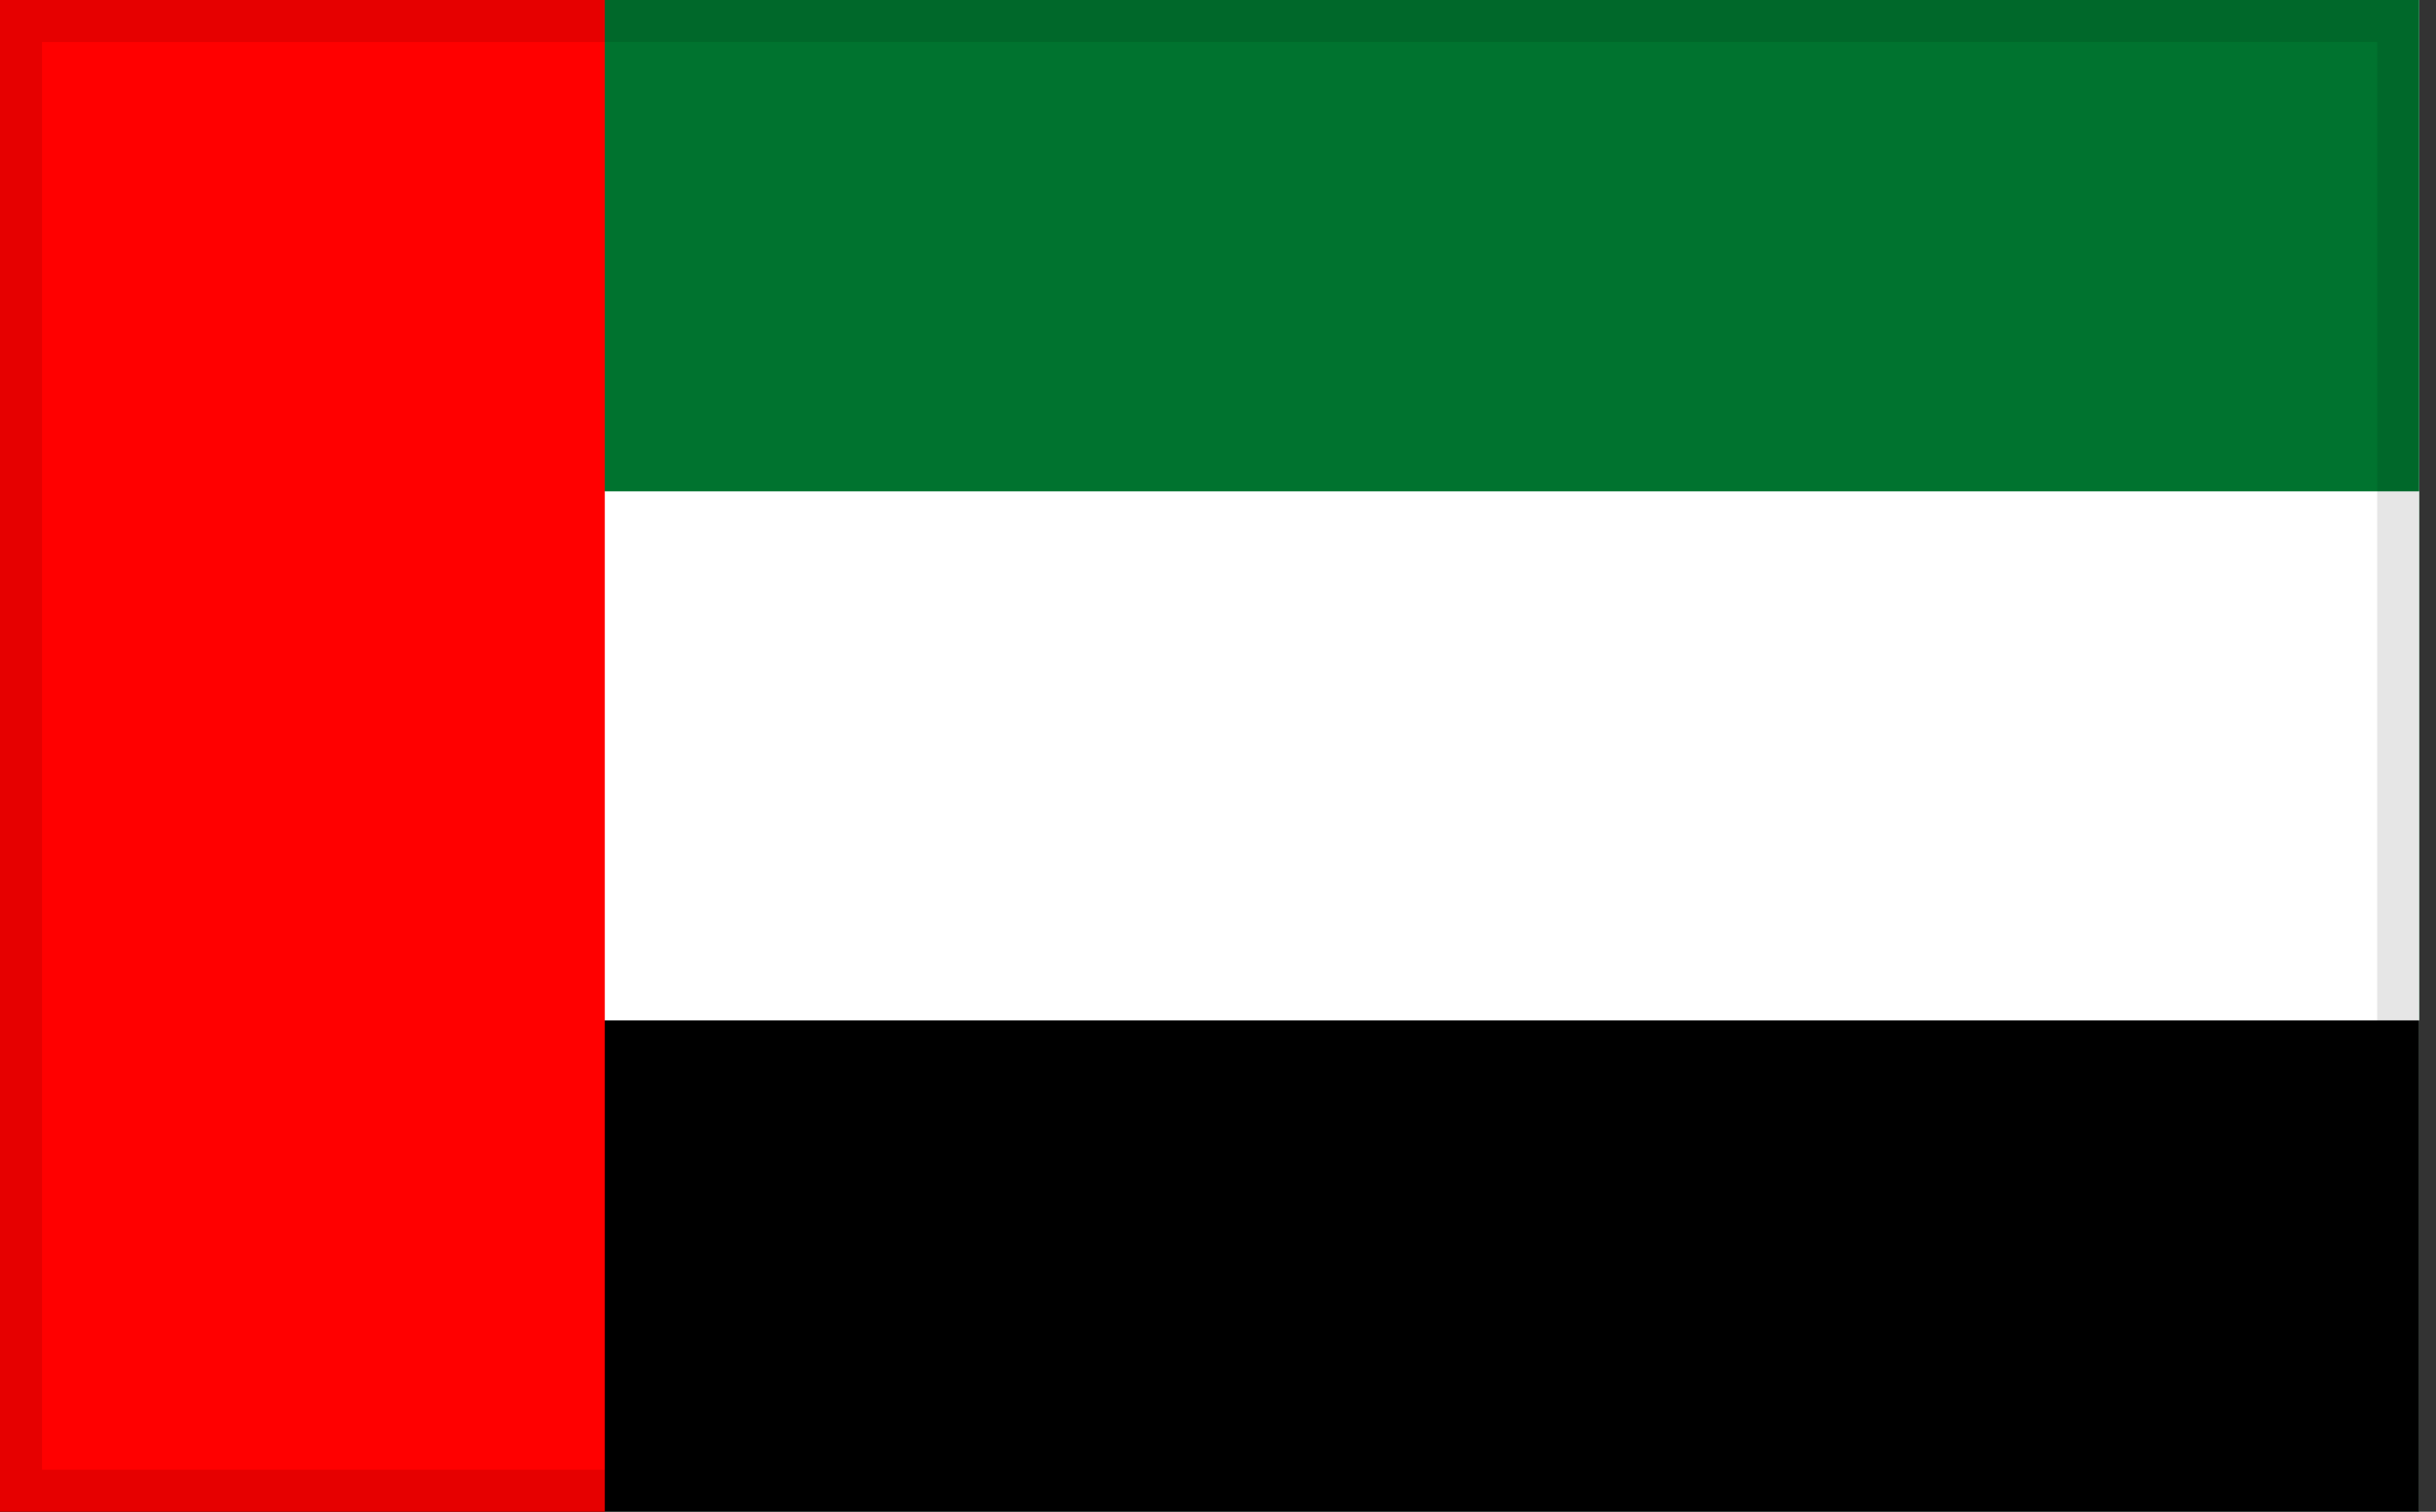
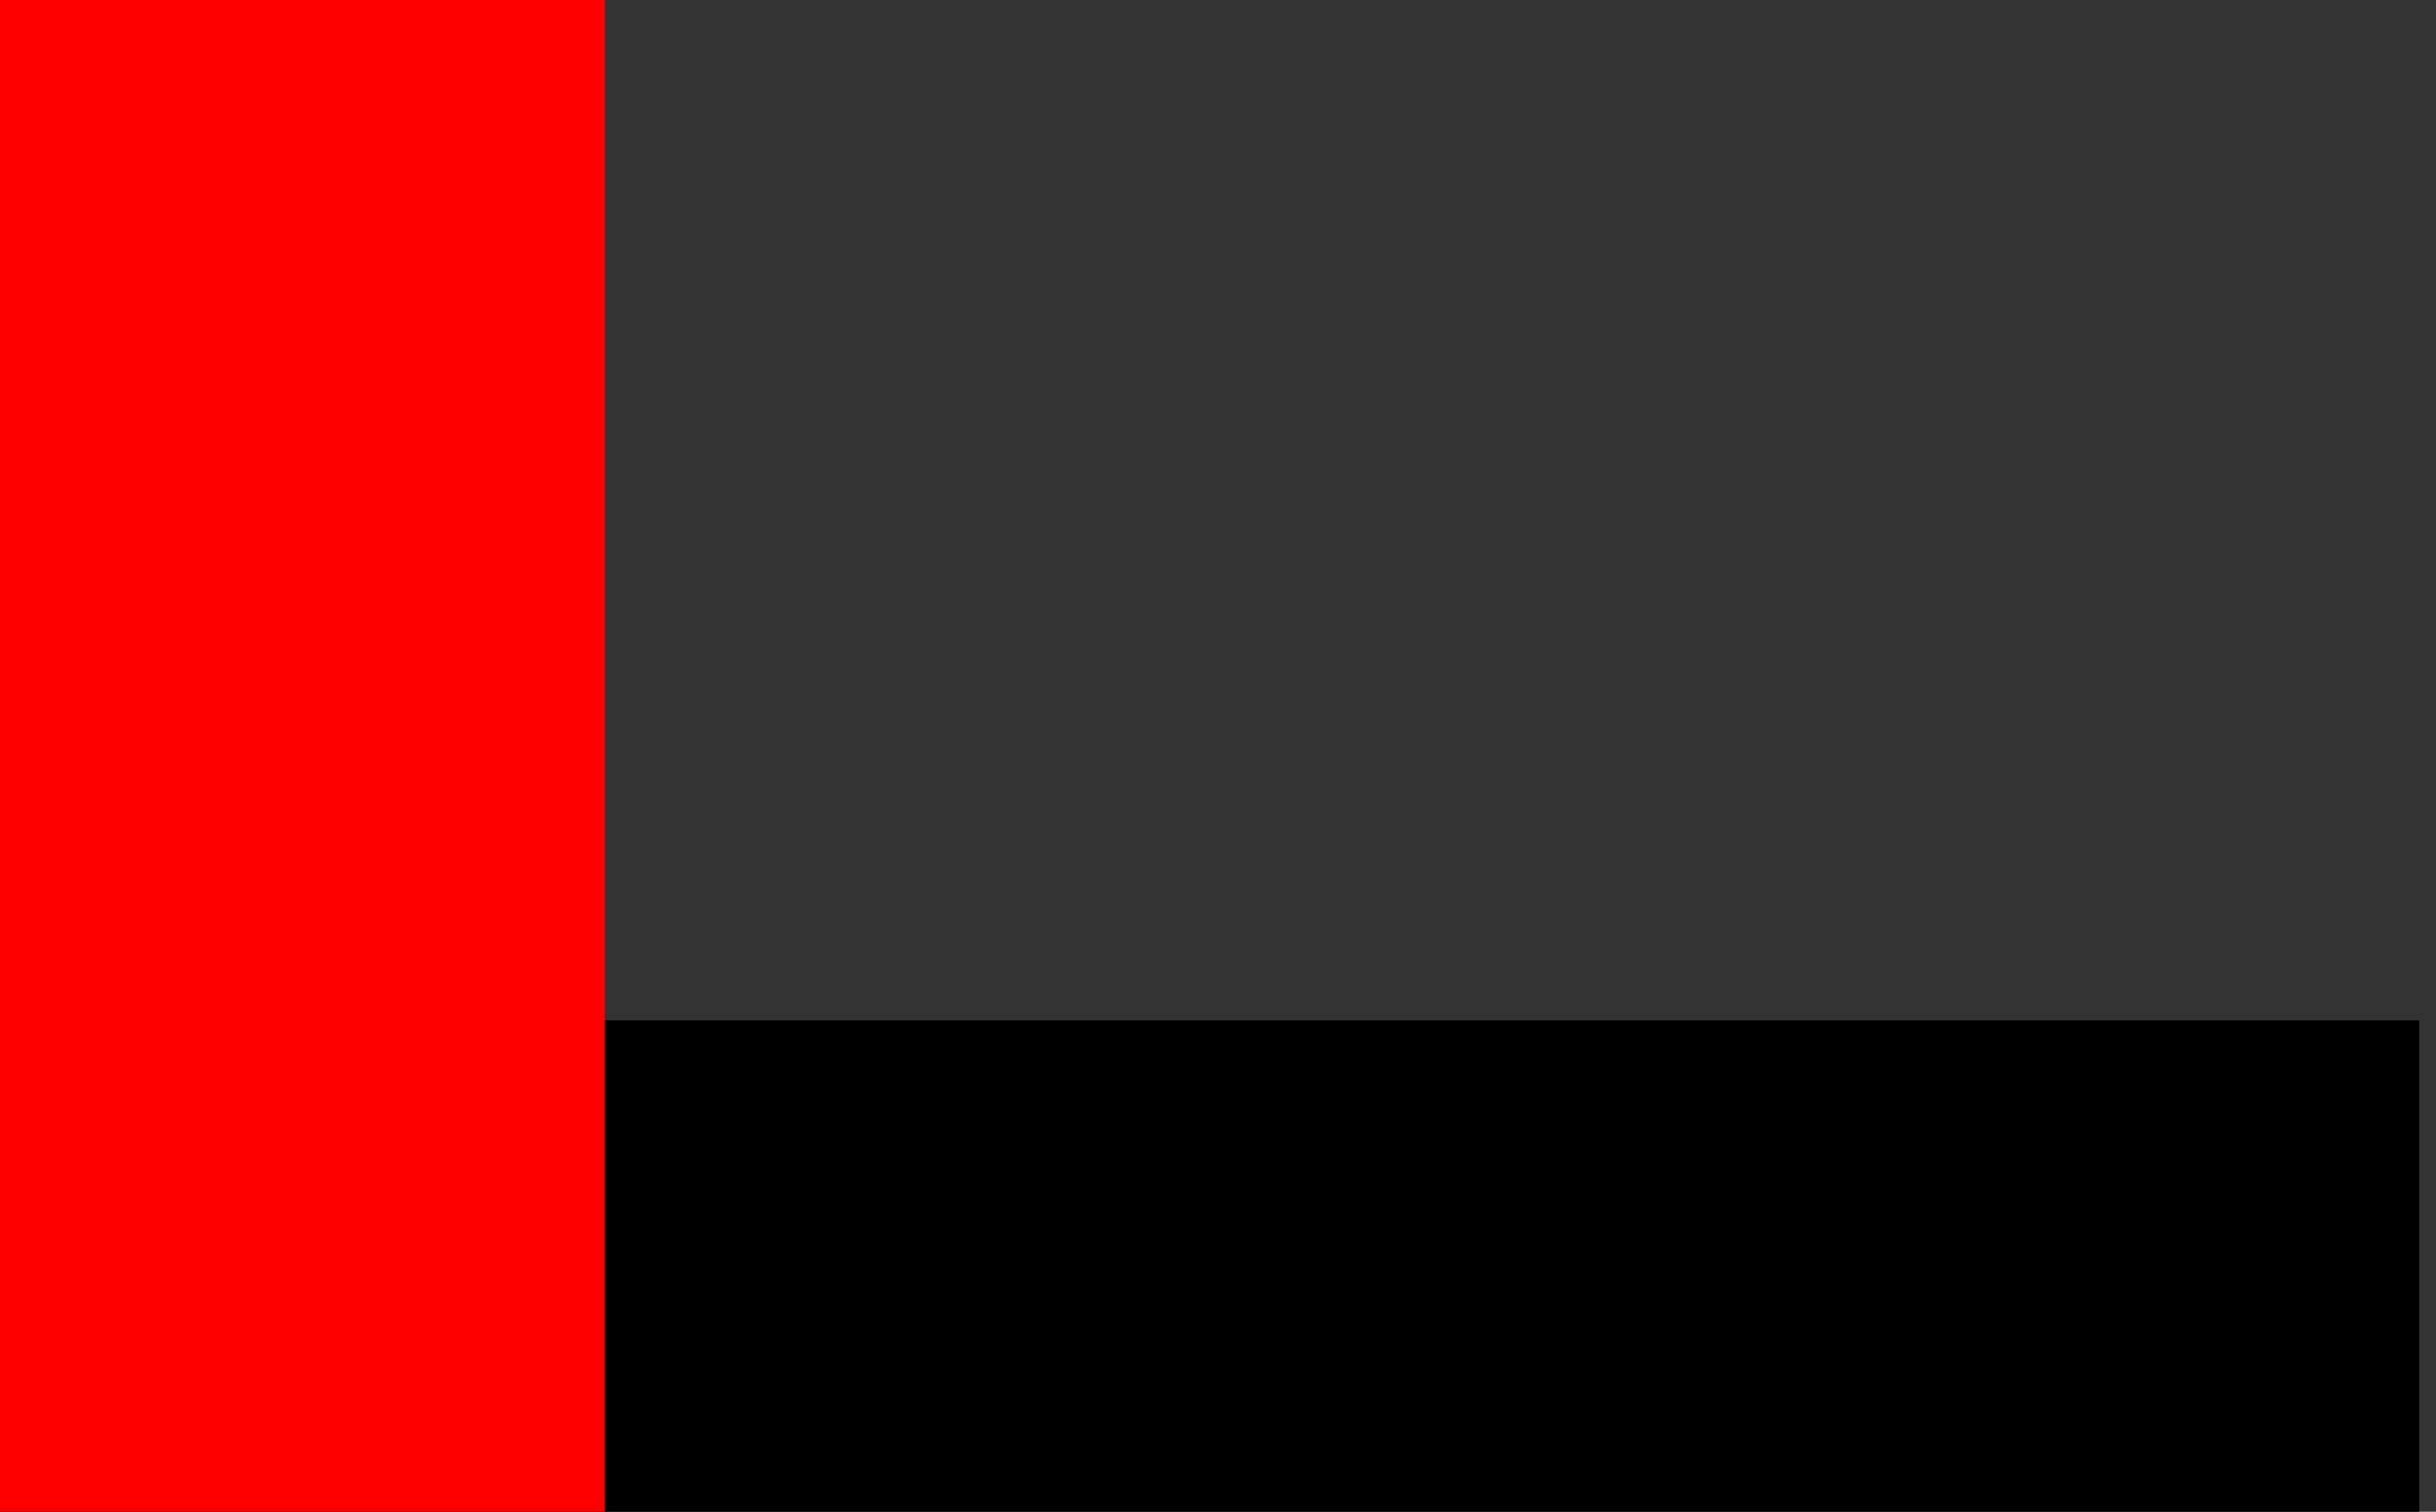
<svg xmlns="http://www.w3.org/2000/svg" width="58" height="36" viewBox="0 0 58 36" fill="none">
  <rect x="0" y="0" width="58" height="36" fill="#333333" stroke="none" />
  <g id="Flag/United Arab Emirates">
    <g clip-path="url(#clip0_100_1196)">
-       <rect width="57.6" height="36" fill="white" />
-       <path id="green" d="M57.6 0H0V36H57.6V0Z" fill="#00732F" />
-       <path id="Vector" d="M57.6 11.7H0V36H57.6V11.7Z" fill="white" />
      <path id="Vector_2" d="M57.6 24.3H0V36H57.6V24.3Z" fill="black" />
      <path id="red" d="M14.4 0H0V36H14.4V0Z" fill="#FF0000" />
    </g>
-     <rect x="0.5" y="0.5" width="56.6" height="35" stroke="black" stroke-opacity="0.1" />
  </g>
  <defs>
    <clipPath id="clip0_100_1196">
      <rect width="57.6" height="36" fill="white" />
    </clipPath>
  </defs>
</svg>